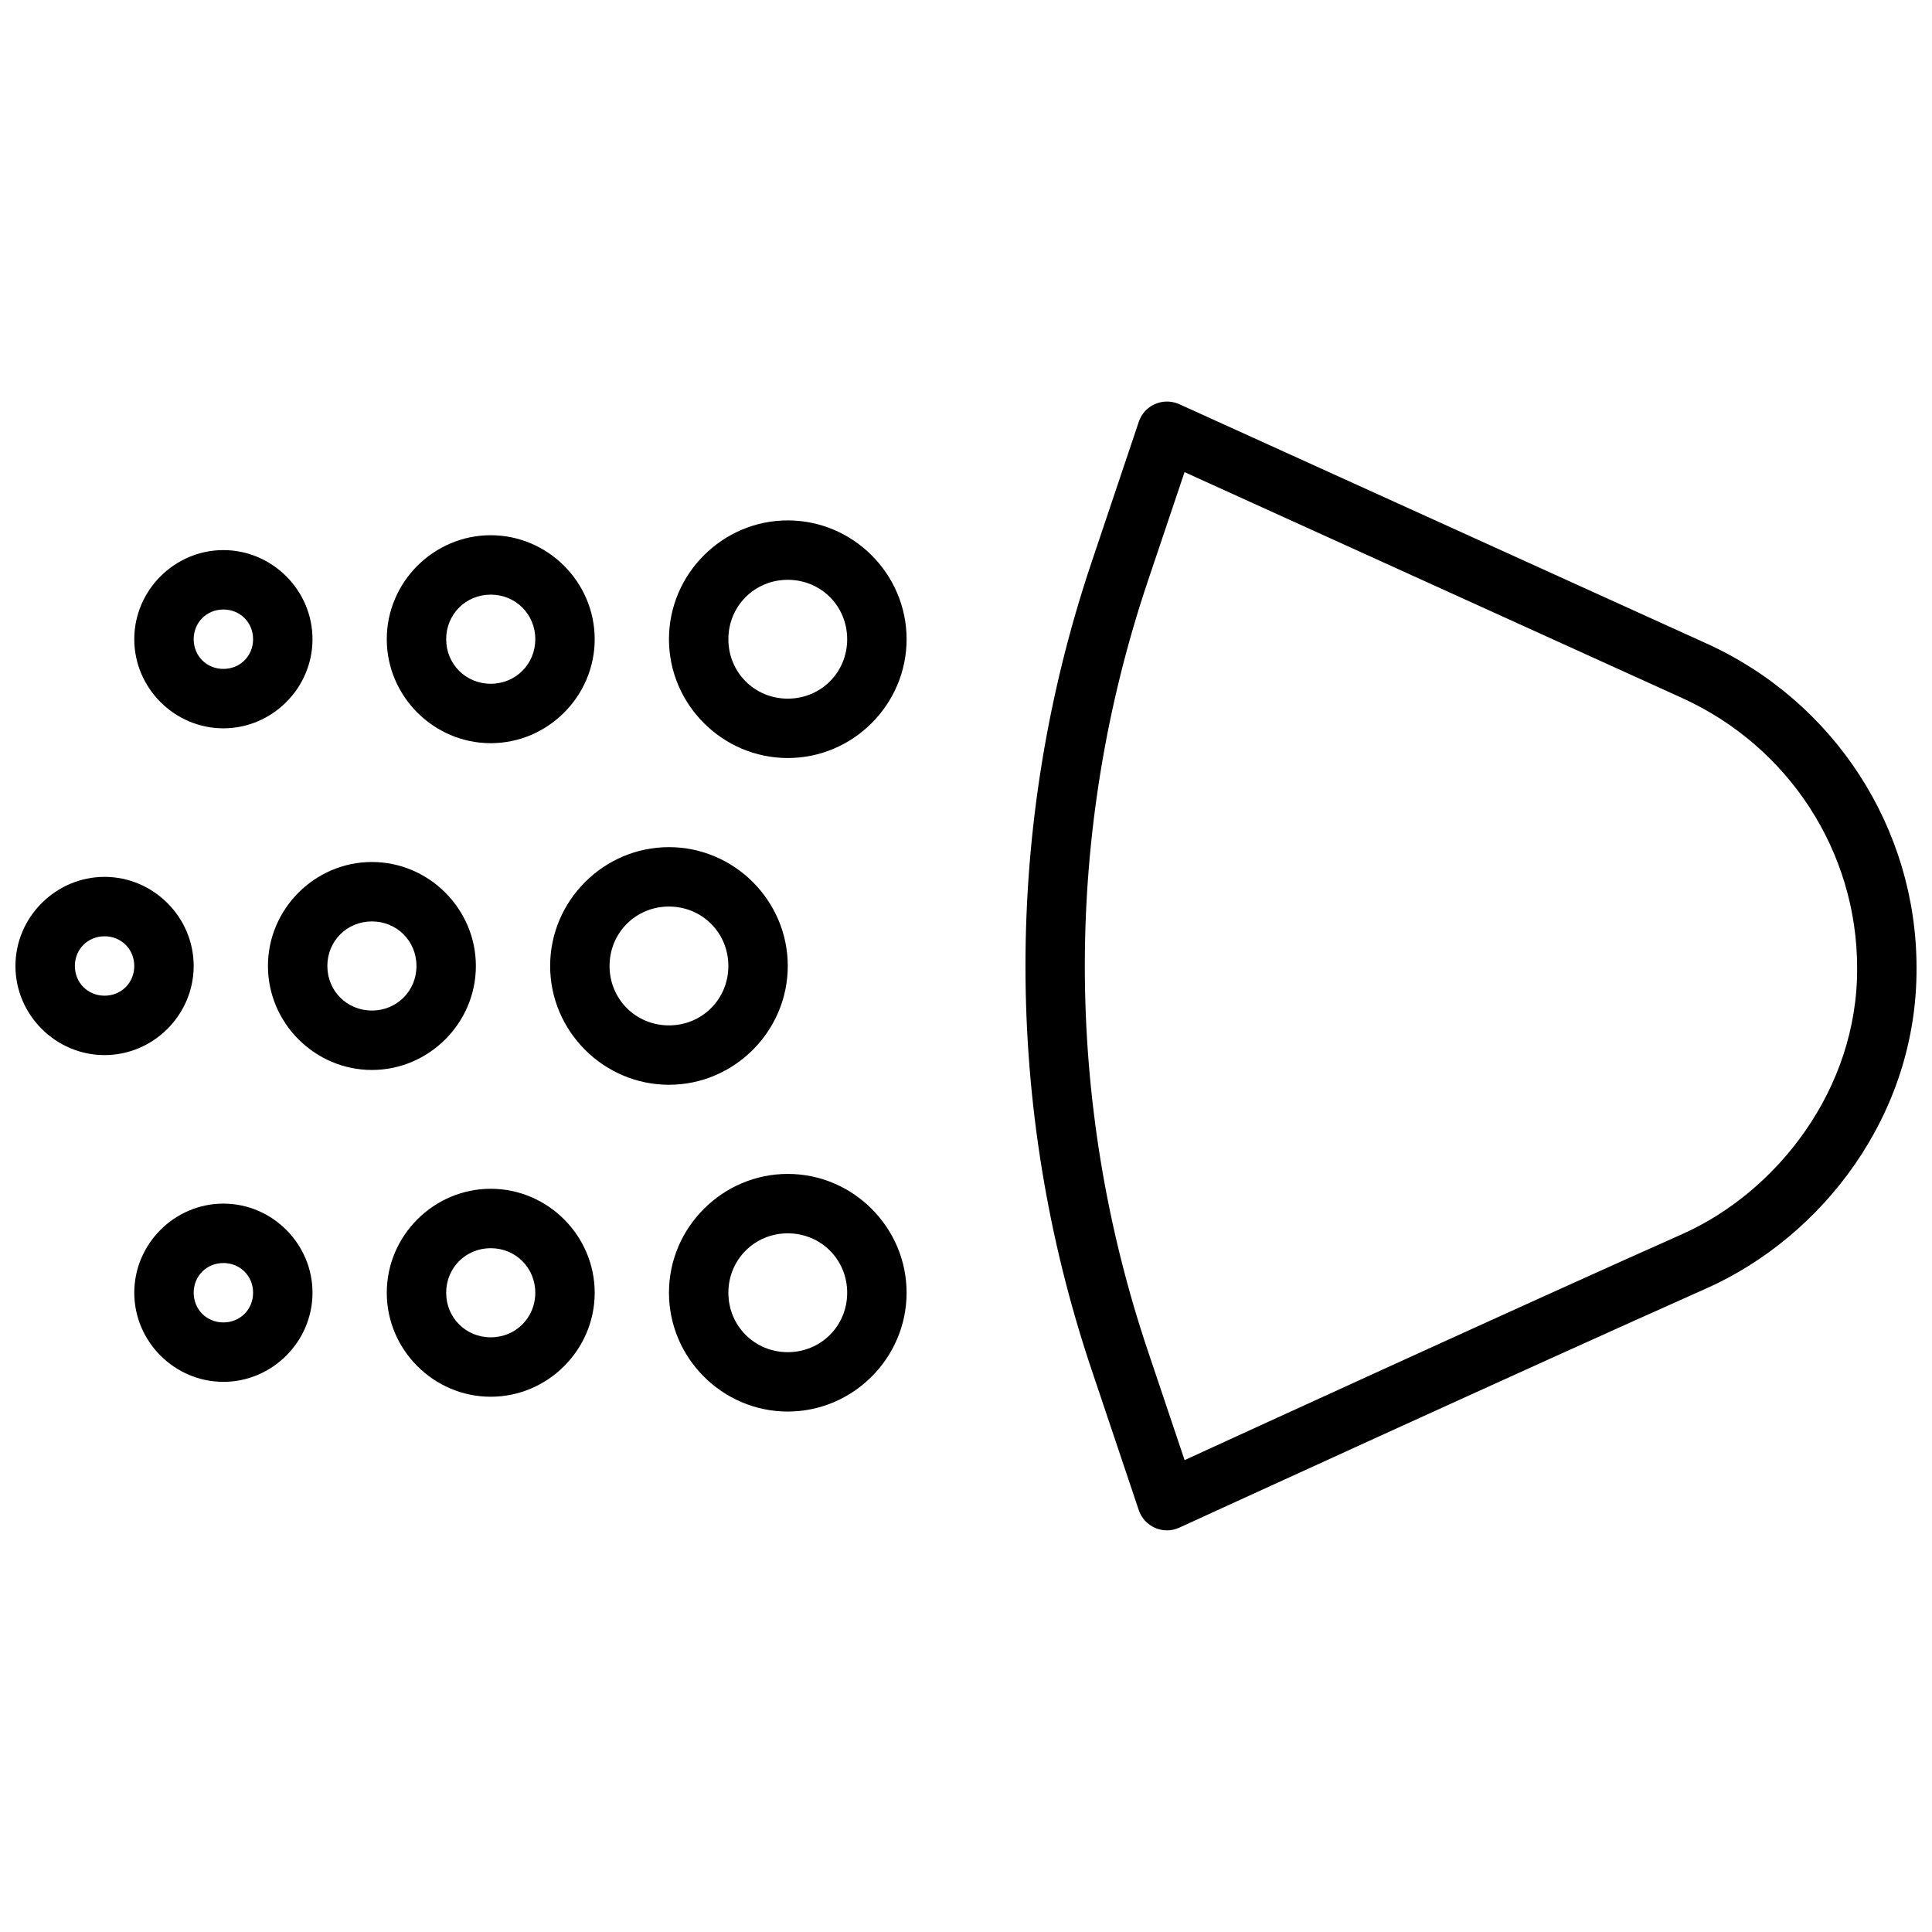
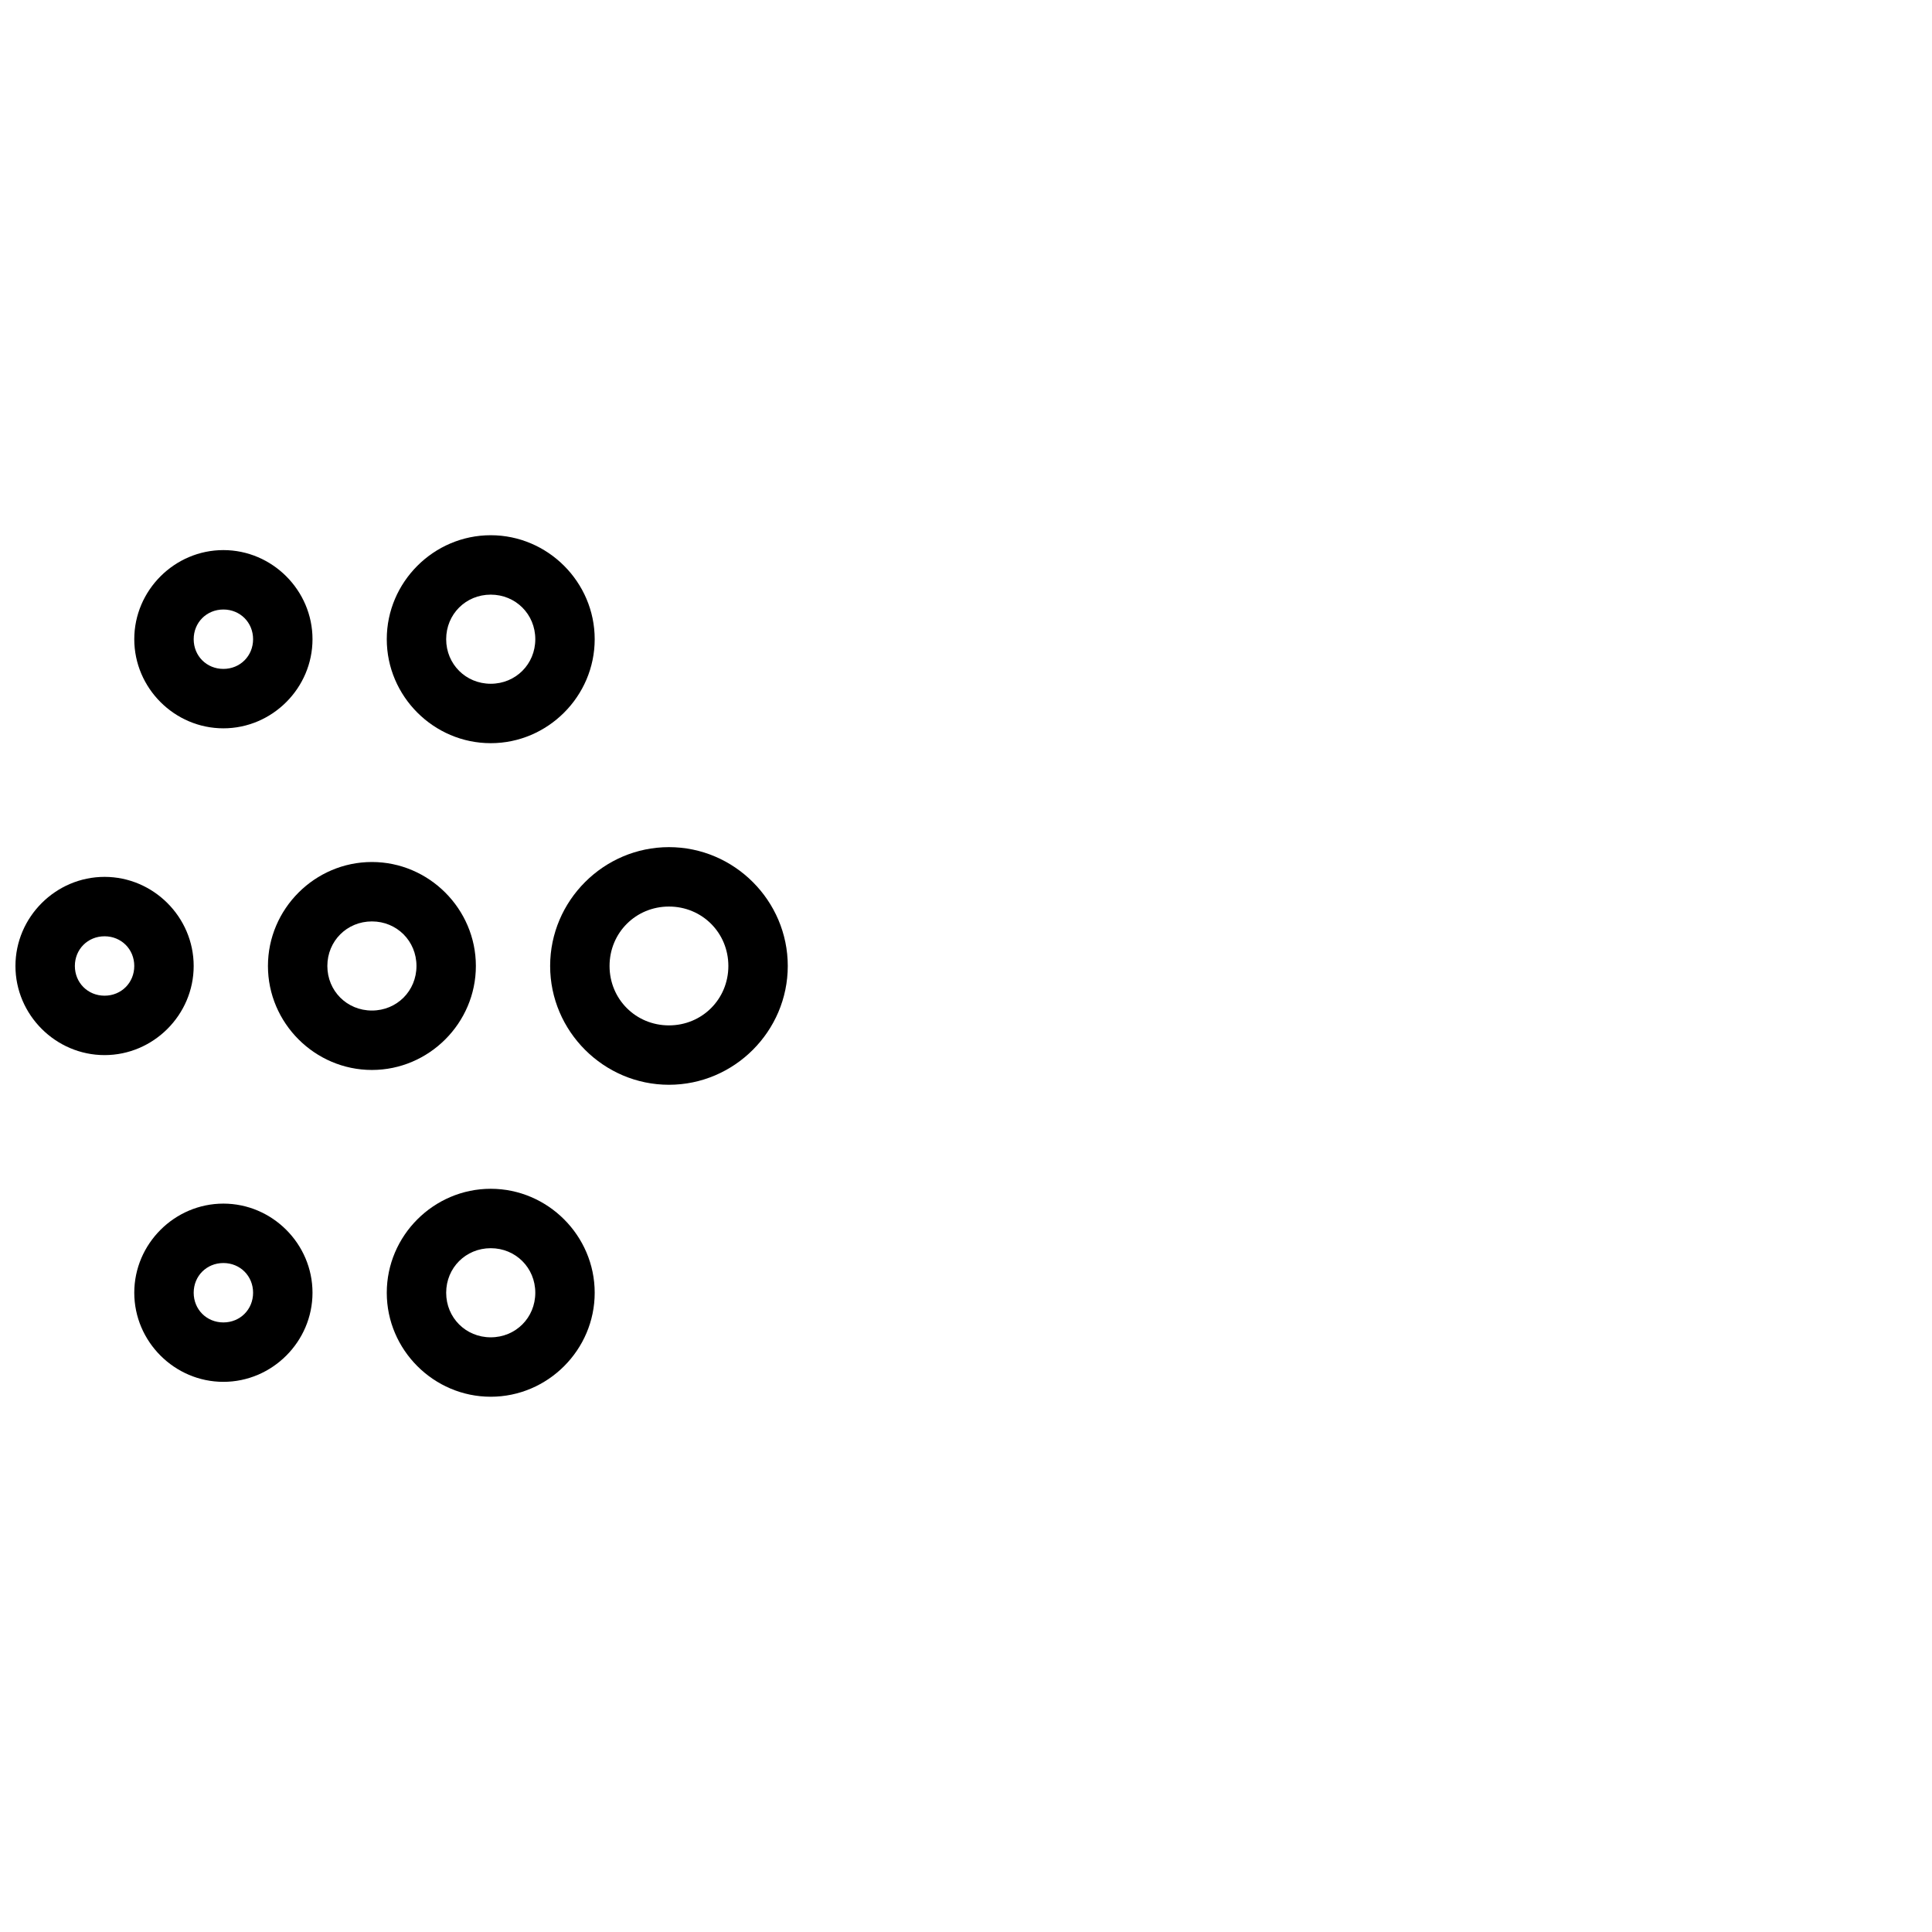
<svg xmlns="http://www.w3.org/2000/svg" width="800px" height="800px" version="1.1" viewBox="144 144 512 512">
  <defs>
    <clipPath id="b">
      <path d="m148.09 376h47.906v48h-47.906z" />
    </clipPath>
    <clipPath id="a">
-       <path d="m415 250h236.9v300h-236.9z" />
-     </clipPath>
+       </clipPath>
  </defs>
-   <path d="m352.77 455.1c-17.297 0-31.488 14.191-31.488 31.488s14.191 31.488 31.488 31.488 31.488-14.191 31.488-31.488-14.191-31.488-31.488-31.488zm0 15.746c8.789 0 15.742 6.957 15.742 15.746s-6.957 15.746-15.742 15.746c-8.789 0-15.742-6.957-15.742-15.746s6.957-15.746 15.742-15.746z" />
  <path d="m274.05 459.04c-15.125 0-27.551 12.43-27.551 27.555s12.43 27.555 27.551 27.555c15.125 0 27.551-12.43 27.551-27.555 0-15.121-12.43-27.555-27.551-27.555zm0 15.746c6.613 0 11.809 5.195 11.809 11.809 0 6.617-5.195 11.809-11.809 11.809s-11.809-5.195-11.809-11.809c0-6.617 5.195-11.809 11.809-11.809z" />
  <path d="m203.2 462.97c-12.949 0-23.617 10.668-23.617 23.617 0 12.949 10.668 23.617 23.617 23.617 12.949 0 23.617-10.668 23.617-23.617 0-12.949-10.668-23.617-23.617-23.617zm0 15.746c4.441 0 7.871 3.434 7.871 7.871s-3.43 7.871-7.871 7.871c-4.441 0-7.871-3.434-7.871-7.871s3.43-7.871 7.871-7.871z" />
-   <path d="m352.77 281.91c-17.297 0-31.488 14.191-31.488 31.488s14.191 31.488 31.488 31.488 31.488-14.191 31.488-31.488-14.191-31.488-31.488-31.488zm0 15.746c8.789 0 15.742 6.957 15.742 15.746 0 8.789-6.957 15.746-15.742 15.746-8.789 0-15.742-6.957-15.742-15.746 0-8.789 6.957-15.746 15.742-15.746z" />
  <path d="m274.05 285.84c-15.125 0-27.551 12.43-27.551 27.555s12.43 27.555 27.551 27.555c15.125 0 27.551-12.43 27.551-27.555 0-15.121-12.43-27.555-27.551-27.555zm0 15.746c6.613 0 11.809 5.195 11.809 11.809 0 6.617-5.195 11.809-11.809 11.809s-11.809-5.195-11.809-11.809c0-6.617 5.195-11.809 11.809-11.809z" />
  <path d="m203.2 289.78c-12.949 0-23.617 10.668-23.617 23.617 0 12.949 10.668 23.617 23.617 23.617 12.949 0 23.617-10.668 23.617-23.617 0-12.949-10.668-23.617-23.617-23.617zm0 15.746c4.441 0 7.871 3.434 7.871 7.871s-3.43 7.871-7.871 7.871c-4.441 0-7.871-3.434-7.871-7.871s3.43-7.871 7.871-7.871z" />
  <path d="m242.56 372.44c-15.125 0-27.551 12.43-27.551 27.555s12.43 27.555 27.551 27.555c15.125 0 27.551-12.43 27.551-27.555s-12.43-27.555-27.551-27.555zm0 15.746c6.613 0 11.809 5.195 11.809 11.809 0 6.617-5.195 11.809-11.809 11.809-6.613 0-11.809-5.195-11.809-11.809 0-6.617 5.195-11.809 11.809-11.809z" />
  <g clip-path="url(#b)">
    <path d="m171.71 376.38c-12.949 0-23.617 10.668-23.617 23.617 0 12.949 10.668 23.617 23.617 23.617 12.949 0 23.617-10.668 23.617-23.617 0-12.949-10.668-23.617-23.617-23.617zm0 15.746c4.441 0 7.871 3.434 7.871 7.871s-3.43 7.871-7.871 7.871c-4.441 0-7.871-3.434-7.871-7.871s3.43-7.871 7.871-7.871z" />
  </g>
  <path d="m321.28 368.5c-17.297 0-31.488 14.191-31.488 31.488 0 17.297 14.191 31.488 31.488 31.488s31.488-14.191 31.488-31.488c0-17.301-14.191-31.488-31.488-31.488zm0 15.746c8.789 0 15.742 6.957 15.742 15.746 0 8.789-6.957 15.746-15.742 15.746-8.789 0-15.742-6.957-15.742-15.746 0-8.789 6.957-15.746 15.742-15.746z" />
  <g clip-path="url(#a)">
    <path d="m453.69 250.43c0.977 0.051 1.938 0.281 2.828 0.68 0 0 93.168 42.293 139.76 63.441 33.84 15.359 55.613 48.926 55.625 85.859 0.215 39.148-25.117 71.418-55.688 85.027-46.641 20.762-139.7 63.41-139.7 63.41h0.004c-2.027 0.926-4.352 0.949-6.398 0.062-2.043-0.883-3.621-2.594-4.332-4.707l-12.484-37.148c-23.391-69.496-23.391-144.63 0-214.12l12.484-37.148v-0.004c1.129-3.359 4.363-5.547 7.902-5.348zm4.242 18.637-9.719 28.875c-22.297 66.242-22.297 137.86 0 204.1l9.719 28.906c9.555-4.379 87.703-40.234 131.89-59.906 25.008-11.133 46.516-38.332 46.34-70.543 0-30.77-18.09-58.676-46.402-71.527-43.945-19.949-122.27-55.508-131.82-59.844z" fill-rule="evenodd" />
  </g>
</svg>